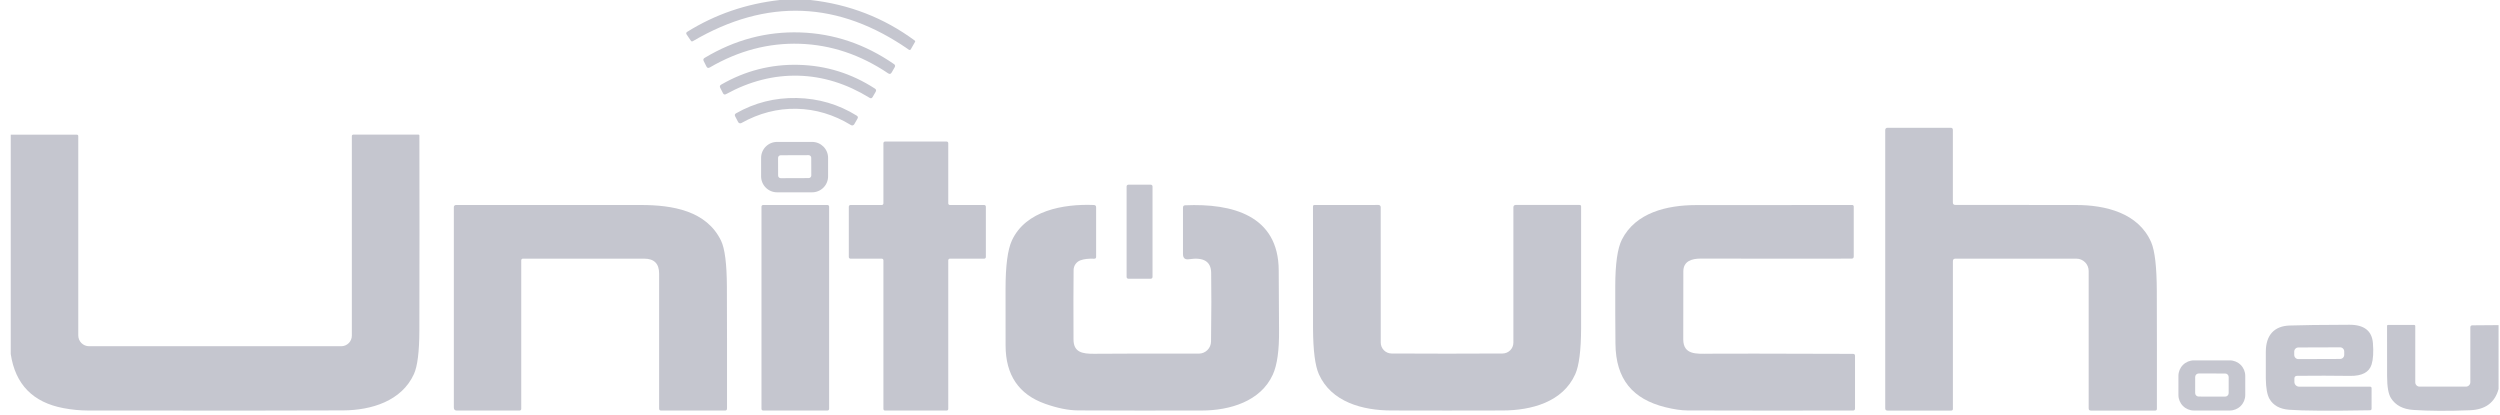
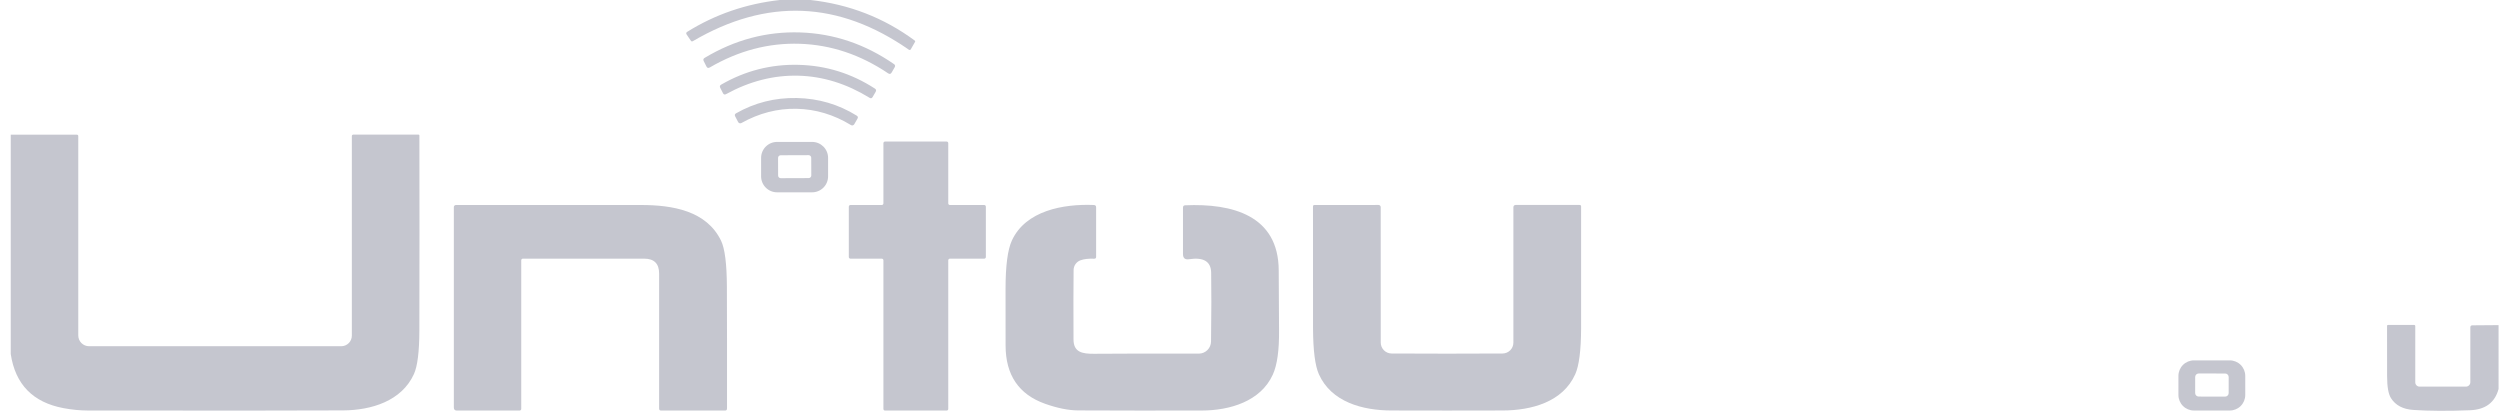
<svg xmlns="http://www.w3.org/2000/svg" width="205" height="34" viewBox="0 0 205 34" fill="none">
  <path d="M66.458 0C69.636 0.353 72.487 1.462 75.011 3.327C75.028 3.339 75.039 3.357 75.043 3.376C75.048 3.396 75.045 3.416 75.034 3.433L74.681 4.05C74.674 4.062 74.664 4.073 74.653 4.081C74.641 4.089 74.628 4.094 74.614 4.097C74.6 4.1 74.585 4.1 74.571 4.097C74.557 4.094 74.543 4.088 74.531 4.08C68.771 0.062 62.867 -0.173 56.818 3.373C56.749 3.413 56.694 3.403 56.654 3.343L56.311 2.84C56.245 2.744 56.258 2.668 56.351 2.61C58.642 1.181 61.175 0.311 63.948 0H66.458Z" fill="#C5C6CF" />
  <path d="M65.618 2.66C68.376 2.751 70.939 3.617 73.308 5.257C73.406 5.324 73.425 5.409 73.365 5.514L73.115 5.947C73.043 6.071 72.948 6.094 72.828 6.014C70.555 4.482 68.141 3.675 65.588 3.59C63.035 3.506 60.574 4.152 58.205 5.53C58.08 5.604 57.987 5.576 57.925 5.447L57.701 5C57.65 4.891 57.676 4.807 57.778 4.747C60.247 3.265 62.86 2.569 65.618 2.66Z" fill="#C5C6CF" />
  <path d="M65.484 5.317C67.74 5.372 69.826 6.021 71.741 7.263C71.846 7.33 71.867 7.418 71.805 7.527L71.555 7.957C71.492 8.066 71.409 8.087 71.305 8.02C69.422 6.862 67.475 6.258 65.461 6.207C63.446 6.156 61.47 6.66 59.535 7.72C59.426 7.78 59.342 7.754 59.285 7.643L59.058 7.2C59.002 7.089 59.028 7.002 59.135 6.94C61.11 5.8 63.227 5.259 65.484 5.317Z" fill="#C5C6CF" />
  <path d="M65.327 8.037C67.118 8.073 68.76 8.555 70.253 9.484C70.353 9.546 70.373 9.628 70.313 9.73L70.05 10.187C70.037 10.21 70.02 10.23 69.999 10.245C69.979 10.261 69.955 10.273 69.93 10.28C69.905 10.286 69.878 10.287 69.853 10.284C69.827 10.28 69.802 10.271 69.78 10.257C68.369 9.397 66.879 8.951 65.31 8.92C63.743 8.891 62.239 9.28 60.797 10.087C60.774 10.1 60.748 10.109 60.722 10.112C60.696 10.115 60.67 10.113 60.644 10.105C60.619 10.098 60.596 10.085 60.575 10.068C60.555 10.051 60.538 10.031 60.527 10.007L60.283 9.54C60.228 9.436 60.251 9.354 60.353 9.294C61.88 8.423 63.538 8.004 65.327 8.037Z" fill="#C5C6CF" />
-   <path d="M160.138 21.417V33.54C160.138 33.574 160.124 33.606 160.1 33.63C160.075 33.653 160.042 33.667 160.008 33.667H154.775C154.65 33.667 154.588 33.604 154.588 33.48V10.68C154.588 10.544 154.656 10.477 154.791 10.477H159.955C160.075 10.477 160.135 10.537 160.135 10.657V16.603C160.135 16.737 160.201 16.803 160.335 16.803C164.05 16.81 167.342 16.812 170.211 16.81C172.645 16.807 175.361 17.46 176.401 19.873C176.699 20.569 176.851 21.897 176.858 23.857C176.869 27.197 176.871 30.419 176.865 33.523C176.865 33.619 176.817 33.667 176.721 33.667H171.455C171.332 33.667 171.271 33.605 171.271 33.483V22.22C171.271 21.952 171.165 21.695 170.976 21.506C170.788 21.316 170.532 21.21 170.265 21.21H160.341C160.206 21.21 160.138 21.279 160.138 21.417Z" fill="#C5C6CF" />
  <path d="M0.881 29.033V11.043H6.291C6.375 11.043 6.418 11.085 6.418 11.167V27.503C6.418 27.738 6.511 27.964 6.676 28.13C6.842 28.297 7.067 28.39 7.301 28.39H27.984C28.214 28.39 28.434 28.299 28.597 28.136C28.759 27.974 28.851 27.753 28.851 27.523V11.153C28.851 11.139 28.854 11.124 28.859 11.11C28.865 11.096 28.873 11.084 28.883 11.073C28.893 11.063 28.905 11.054 28.919 11.049C28.932 11.043 28.946 11.04 28.961 11.04H34.314C34.365 11.04 34.391 11.067 34.391 11.12C34.402 16.442 34.401 21.768 34.388 27.097C34.383 28.834 34.235 30.026 33.944 30.67C32.938 32.893 30.438 33.64 28.144 33.653C25.006 33.671 18.032 33.675 7.221 33.663C6.556 33.661 5.884 33.596 5.204 33.467C2.698 32.996 1.256 31.518 0.881 29.033Z" fill="#C5C6CF" />
  <path d="M67.903 14.46C67.903 14.807 67.766 15.141 67.52 15.386C67.274 15.632 66.941 15.77 66.594 15.77H63.72C63.373 15.77 63.039 15.632 62.794 15.386C62.548 15.141 62.41 14.807 62.41 14.46V12.947C62.41 12.775 62.444 12.604 62.51 12.445C62.576 12.287 62.672 12.142 62.794 12.02C62.916 11.899 63.06 11.802 63.219 11.736C63.378 11.671 63.548 11.637 63.72 11.637H66.594C66.766 11.637 66.936 11.671 67.095 11.736C67.254 11.802 67.398 11.899 67.52 12.02C67.641 12.142 67.738 12.287 67.804 12.445C67.87 12.604 67.903 12.775 67.903 12.947V14.46ZM66.521 12.935C66.521 12.907 66.515 12.88 66.504 12.854C66.494 12.828 66.478 12.804 66.458 12.785C66.438 12.765 66.415 12.749 66.389 12.739C66.363 12.728 66.335 12.723 66.307 12.723L64.014 12.731C63.986 12.731 63.958 12.736 63.932 12.747C63.906 12.758 63.883 12.774 63.863 12.794C63.843 12.814 63.828 12.837 63.817 12.863C63.806 12.889 63.801 12.917 63.801 12.945L63.806 14.398C63.806 14.426 63.812 14.454 63.822 14.48C63.833 14.506 63.849 14.529 63.869 14.549C63.889 14.569 63.913 14.584 63.938 14.595C63.964 14.605 63.992 14.611 64.02 14.611L66.313 14.603C66.341 14.603 66.369 14.597 66.395 14.586C66.421 14.575 66.444 14.56 66.464 14.54C66.484 14.52 66.499 14.496 66.51 14.47C66.521 14.444 66.526 14.417 66.526 14.389L66.521 12.935Z" fill="#C5C6CF" />
  <path d="M77.624 33.666H72.573C72.538 33.666 72.504 33.652 72.479 33.627C72.454 33.602 72.44 33.569 72.44 33.533V21.343C72.44 21.308 72.426 21.274 72.401 21.249C72.376 21.224 72.342 21.21 72.307 21.21H69.737C69.701 21.21 69.668 21.196 69.643 21.171C69.618 21.146 69.603 21.112 69.603 21.076V16.943C69.603 16.908 69.618 16.874 69.643 16.849C69.668 16.824 69.701 16.81 69.737 16.81H72.307C72.342 16.81 72.376 16.796 72.401 16.771C72.426 16.746 72.44 16.712 72.44 16.676V11.74C72.44 11.704 72.454 11.671 72.479 11.646C72.504 11.62 72.538 11.606 72.573 11.606H77.624C77.641 11.606 77.658 11.61 77.674 11.617C77.691 11.623 77.705 11.633 77.718 11.646C77.73 11.658 77.74 11.673 77.747 11.689C77.753 11.705 77.757 11.722 77.757 11.74V16.676C77.757 16.712 77.771 16.746 77.796 16.771C77.821 16.796 77.855 16.81 77.89 16.81H80.707C80.724 16.81 80.742 16.813 80.758 16.82C80.774 16.827 80.789 16.836 80.801 16.849C80.814 16.861 80.823 16.876 80.83 16.892C80.837 16.908 80.84 16.926 80.84 16.943V21.076C80.84 21.094 80.837 21.111 80.83 21.128C80.823 21.144 80.814 21.158 80.801 21.171C80.789 21.183 80.774 21.193 80.758 21.2C80.742 21.206 80.724 21.21 80.707 21.21H77.89C77.855 21.21 77.821 21.224 77.796 21.249C77.771 21.274 77.757 21.308 77.757 21.343V33.533C77.757 33.551 77.753 33.568 77.747 33.584C77.74 33.6 77.73 33.615 77.718 33.627C77.705 33.64 77.691 33.65 77.674 33.656C77.658 33.663 77.641 33.666 77.624 33.666Z" fill="#C5C6CF" />
-   <path d="M94.361 15.144H92.528C92.447 15.144 92.381 15.209 92.381 15.29V22.71C92.381 22.791 92.447 22.857 92.528 22.857H94.361C94.442 22.857 94.507 22.791 94.507 22.71V15.29C94.507 15.209 94.442 15.144 94.361 15.144Z" fill="#C5C6CF" />
  <path d="M88.028 27.834C88.032 28.887 88.742 29.017 89.718 29.01C91.334 28.995 94.195 28.99 98.302 28.997C98.566 28.997 98.819 28.893 99.007 28.707C99.194 28.521 99.302 28.268 99.305 28.004C99.336 25.601 99.34 23.719 99.315 22.357C99.299 21.441 98.694 21.075 97.498 21.257C97.169 21.308 97.005 21.167 97.005 20.834V17.024C97.005 16.901 97.065 16.838 97.185 16.834C101.042 16.667 104.838 17.657 104.855 22.17C104.862 24.437 104.871 26.067 104.882 27.06C104.9 28.711 104.73 29.93 104.372 30.717C103.368 32.924 100.832 33.657 98.548 33.664C95.028 33.672 91.646 33.669 88.402 33.654C87.608 33.649 86.707 33.468 85.698 33.11C83.541 32.346 82.461 30.753 82.458 28.33C82.456 26.901 82.455 25.351 82.455 23.68C82.455 21.787 82.629 20.465 82.978 19.714C84.108 17.274 87.178 16.707 89.698 16.81C89.821 16.815 89.882 16.878 89.882 17V21.06C89.882 21.167 89.828 21.218 89.722 21.214C89.253 21.196 88.876 21.24 88.592 21.347C88.429 21.408 88.289 21.516 88.189 21.659C88.09 21.801 88.036 21.97 88.035 22.144C88.019 23.524 88.017 25.42 88.028 27.834Z" fill="#C5C6CF" />
  <path d="M118.661 29C120.461 29 121.978 28.995 123.211 28.987C123.447 28.985 123.673 28.89 123.839 28.723C124.005 28.555 124.098 28.329 124.098 28.093V16.983C124.098 16.96 124.103 16.937 124.112 16.916C124.12 16.894 124.133 16.875 124.15 16.858C124.166 16.842 124.186 16.829 124.207 16.82C124.229 16.811 124.252 16.807 124.275 16.807H129.528C129.61 16.807 129.651 16.848 129.651 16.93C129.658 21.894 129.658 25.227 129.651 26.927C129.643 28.735 129.483 29.988 129.171 30.683C128.148 32.97 125.578 33.653 123.215 33.66C121.697 33.664 120.179 33.667 118.661 33.667C117.144 33.667 115.625 33.664 114.105 33.66C111.741 33.657 109.171 32.973 108.148 30.687C107.837 29.991 107.677 28.739 107.668 26.93C107.661 25.23 107.66 21.898 107.665 16.933C107.665 16.851 107.706 16.81 107.788 16.81L113.041 16.807C113.065 16.807 113.088 16.811 113.109 16.82C113.13 16.829 113.15 16.842 113.166 16.858C113.183 16.875 113.196 16.894 113.205 16.916C113.214 16.937 113.218 16.96 113.218 16.983L113.221 28.093C113.221 28.329 113.315 28.555 113.481 28.723C113.647 28.89 113.872 28.985 114.108 28.987C115.341 28.995 116.859 29 118.661 29Z" fill="#C5C6CF" />
  <path d="M42.742 21.343V33.53C42.742 33.566 42.727 33.601 42.7 33.626C42.674 33.652 42.639 33.666 42.602 33.666H37.465C37.298 33.666 37.215 33.583 37.215 33.416V16.98C37.215 16.957 37.219 16.935 37.228 16.914C37.237 16.893 37.25 16.874 37.266 16.858C37.282 16.842 37.301 16.83 37.322 16.822C37.343 16.813 37.366 16.809 37.388 16.81C45.888 16.81 50.941 16.81 52.548 16.81C55.158 16.81 57.938 17.28 59.128 19.74C59.437 20.382 59.596 21.635 59.605 23.5C59.616 26.08 59.619 29.412 59.615 33.496C59.615 33.61 59.559 33.666 59.448 33.666H54.215C54.104 33.666 54.048 33.611 54.048 33.5V22.433C54.048 21.617 53.64 21.21 52.825 21.21H42.871C42.837 21.21 42.804 21.224 42.78 21.249C42.755 21.274 42.742 21.308 42.742 21.343Z" fill="#C5C6CF" />
-   <path d="M67.855 16.81H62.575C62.501 16.81 62.441 16.869 62.441 16.943V33.53C62.441 33.603 62.501 33.663 62.575 33.663H67.855C67.928 33.663 67.988 33.603 67.988 33.53V16.943C67.988 16.869 67.928 16.81 67.855 16.81Z" fill="#C5C6CF" />
-   <path d="M139.464 21.204C138.697 21.204 138.037 21.427 138.034 22.25C138.025 25.081 138.023 26.943 138.027 27.834C138.034 29.107 139.114 29.017 140.131 29.004C141.2 28.99 145.14 28.995 151.951 29.017C152.057 29.017 152.111 29.07 152.111 29.177V33.52C152.111 33.558 152.096 33.595 152.069 33.622C152.042 33.649 152.005 33.664 151.967 33.664C146.943 33.673 142.414 33.67 138.381 33.657C137.874 33.655 137.264 33.566 136.551 33.39C133.901 32.73 132.491 31.12 132.467 28.177C132.452 26.475 132.446 24.907 132.451 23.474C132.453 21.64 132.634 20.366 132.994 19.65C134.114 17.43 136.697 16.824 139.047 16.817C143.33 16.81 147.61 16.808 151.887 16.81C151.919 16.81 151.95 16.823 151.972 16.846C151.995 16.868 152.007 16.899 152.007 16.93V21.027C152.007 21.147 151.948 21.207 151.831 21.207C149.273 21.216 145.151 21.215 139.464 21.204Z" fill="#C5C6CF" />
-   <path d="M188.37 30.817C188.217 30.819 188.14 30.895 188.14 31.047V31.32C188.14 31.371 188.15 31.421 188.17 31.468C188.189 31.515 188.218 31.557 188.254 31.593C188.29 31.629 188.333 31.658 188.381 31.677C188.428 31.697 188.479 31.707 188.53 31.707H194.34C194.427 31.707 194.47 31.75 194.47 31.837V33.503C194.47 33.597 194.423 33.643 194.33 33.643C191.032 33.701 188.827 33.687 187.713 33.6C186.944 33.542 186.405 33.244 186.097 32.707C185.908 32.376 185.808 31.823 185.797 31.05C185.794 30.841 185.794 30.102 185.797 28.833C185.803 27.497 186.47 26.74 187.737 26.693C188.699 26.658 190.337 26.637 192.65 26.63C193.857 26.625 194.5 27.128 194.58 28.137C194.638 28.874 194.602 29.456 194.473 29.88C194.278 30.522 193.689 30.837 192.707 30.823C191.318 30.803 189.872 30.801 188.37 30.817ZM192.226 28.819C192.226 28.729 192.19 28.643 192.126 28.579C192.062 28.516 191.975 28.48 191.885 28.481L188.465 28.492C188.42 28.493 188.376 28.502 188.335 28.519C188.294 28.536 188.256 28.561 188.225 28.593C188.193 28.625 188.168 28.662 188.152 28.703C188.135 28.745 188.126 28.789 188.126 28.834L188.127 29.107C188.127 29.197 188.164 29.284 188.228 29.347C188.291 29.411 188.378 29.446 188.468 29.446L191.888 29.434C191.933 29.434 191.977 29.425 192.018 29.408C192.059 29.39 192.097 29.365 192.128 29.334C192.16 29.302 192.185 29.264 192.202 29.223C192.219 29.182 192.227 29.137 192.227 29.093L192.226 28.819Z" fill="#C5C6CF" />
  <path d="M204.882 26.66V31.894C204.584 33.009 203.804 33.591 202.542 33.64C200.737 33.711 199.184 33.702 197.882 33.614C197.042 33.556 196.435 33.235 196.062 32.65C195.848 32.321 195.742 31.715 195.742 30.83C195.739 29.432 195.738 28.068 195.738 26.737C195.738 26.675 195.768 26.644 195.828 26.644H197.958C197.983 26.644 198.007 26.653 198.024 26.671C198.042 26.688 198.052 26.712 198.052 26.737V31.35C198.052 31.444 198.089 31.534 198.155 31.6C198.221 31.666 198.311 31.704 198.405 31.704H202.205C202.301 31.704 202.394 31.665 202.462 31.597C202.53 31.529 202.568 31.437 202.568 31.34V26.844C202.568 26.732 202.624 26.677 202.735 26.677L204.882 26.66Z" fill="#C5C6CF" />
  <path d="M184.111 32.39C184.111 32.727 183.977 33.051 183.738 33.29C183.499 33.529 183.175 33.663 182.838 33.663H179.904C179.566 33.663 179.243 33.529 179.004 33.29C178.765 33.051 178.631 32.727 178.631 32.39V30.823C178.631 30.485 178.765 30.162 179.004 29.923C179.243 29.684 179.566 29.55 179.904 29.55H182.838C183.175 29.55 183.499 29.684 183.738 29.923C183.977 30.162 184.111 30.485 184.111 30.823V32.39ZM182.752 30.916C182.752 30.84 182.722 30.767 182.668 30.713C182.615 30.659 182.542 30.628 182.466 30.628L180.293 30.625C180.255 30.625 180.218 30.632 180.183 30.646C180.148 30.66 180.116 30.682 180.09 30.708C180.063 30.735 180.042 30.766 180.027 30.801C180.013 30.836 180.005 30.873 180.005 30.911L180.003 32.231C180.003 32.307 180.033 32.38 180.087 32.434C180.14 32.487 180.213 32.518 180.289 32.518L182.463 32.522C182.5 32.522 182.537 32.514 182.572 32.5C182.607 32.486 182.639 32.465 182.665 32.438C182.692 32.411 182.713 32.38 182.728 32.345C182.742 32.31 182.75 32.273 182.75 32.236L182.752 30.916Z" fill="#C5C6CF" />
</svg>